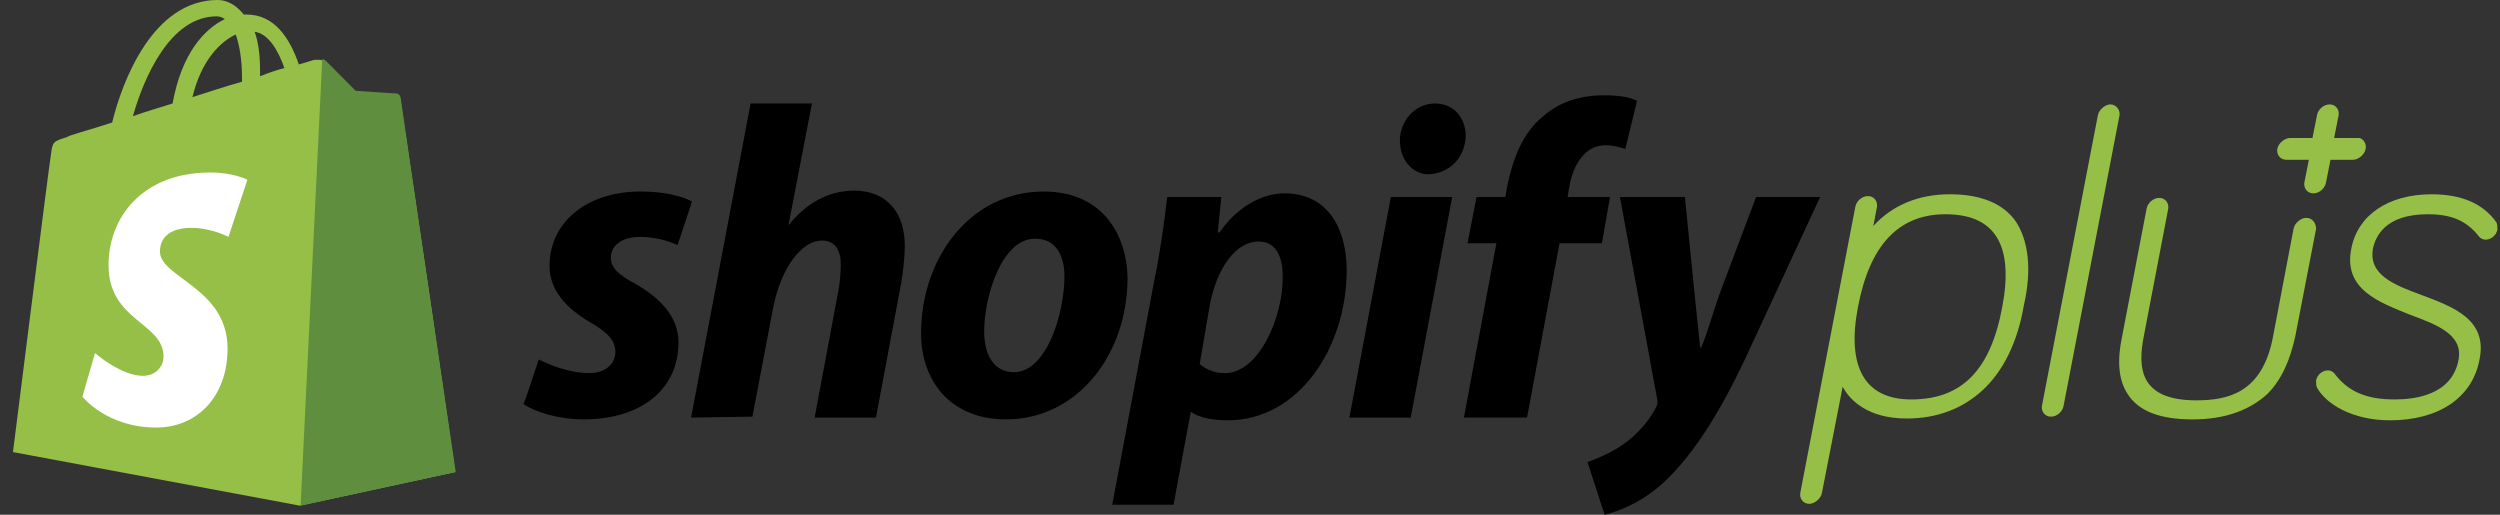
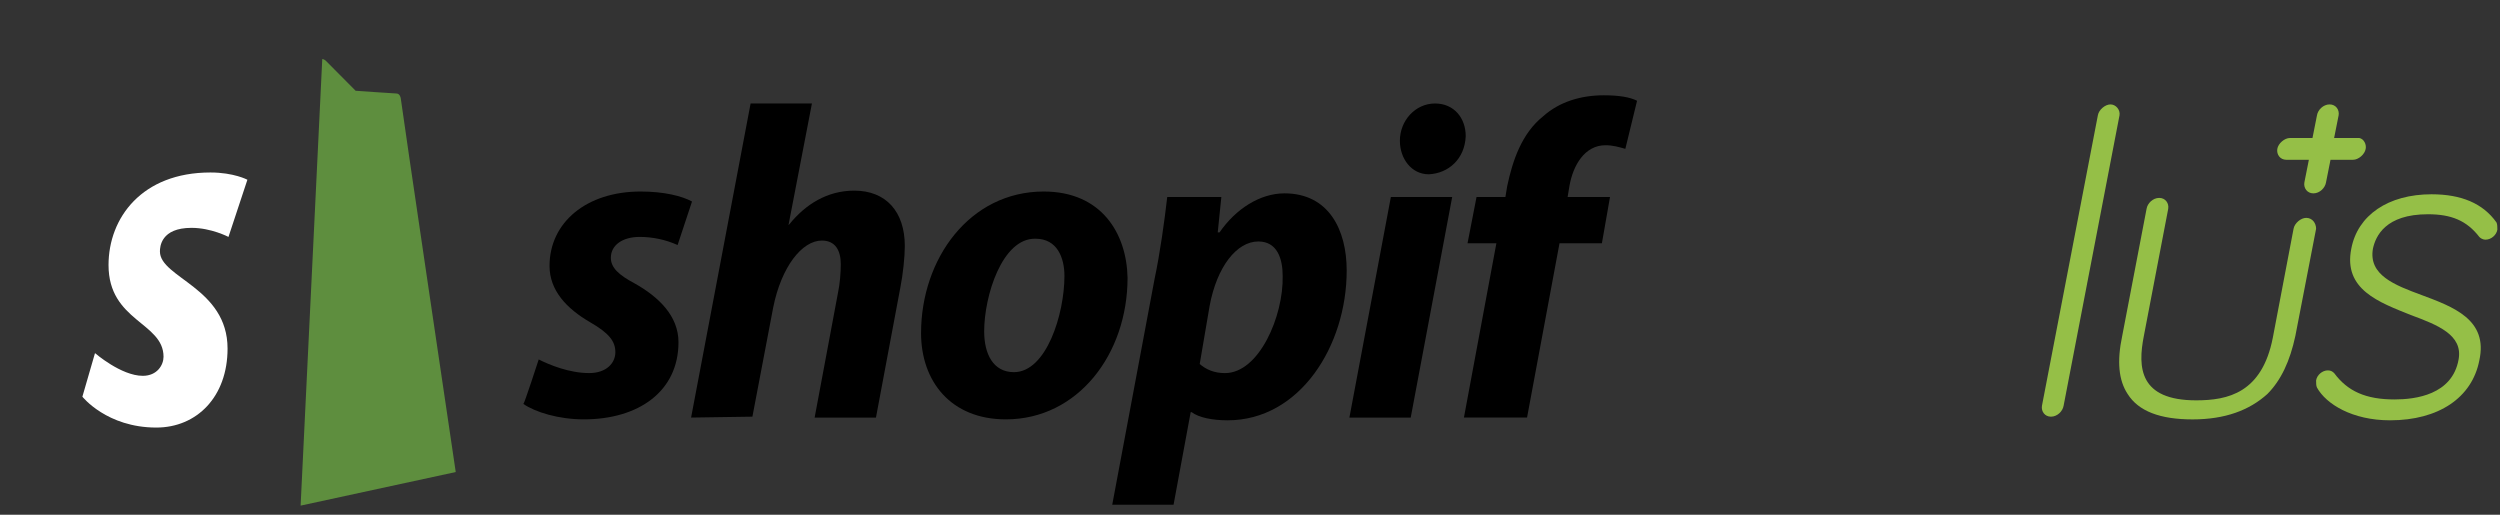
<svg xmlns="http://www.w3.org/2000/svg" width="170" height="35" viewBox="0 0 170 35" fill="none">
  <rect x="0" y="0" width="170" height="35" fill="#333333" stroke="none" />
-   <path d="M27.188 6.667C27.127 6.481 27.005 6.42 26.882 6.42C26.759 6.42 24.122 6.235 24.122 6.235C24.122 6.235 22.283 4.383 22.099 4.198C21.915 4.012 21.486 4.074 21.363 4.074C21.302 4.074 20.995 4.198 20.32 4.383C19.707 2.593 18.665 0.988 16.764 0.988H16.58C16.028 0.309 15.415 0 14.802 0C10.387 0 8.302 5.556 7.627 8.333C5.91 8.889 4.684 9.198 4.561 9.321C3.58 9.63 3.58 9.63 3.457 10.556C3.335 11.235 0.882 30.741 0.882 30.741L20.382 34.383L30.929 32.099C30.99 32.037 27.25 6.79 27.188 6.667ZM19.339 4.63C18.849 4.753 18.297 4.938 17.684 5.185V4.815C17.684 3.704 17.561 2.84 17.316 2.16C18.236 2.284 18.91 3.395 19.339 4.63ZM16.028 2.346C16.273 3.025 16.457 4.012 16.457 5.309V5.556C15.354 5.864 14.25 6.235 13.085 6.605C13.698 4.074 14.986 2.84 16.028 2.346ZM14.74 1.111C14.924 1.111 15.108 1.173 15.292 1.296C13.882 1.975 12.349 3.642 11.736 7.037C10.755 7.346 9.896 7.593 9.037 7.901C9.773 5.309 11.552 1.111 14.74 1.111Z" fill="#95BF47" />
  <path d="M26.942 6.357C26.82 6.357 24.183 6.172 24.183 6.172C24.183 6.172 22.343 4.32 22.159 4.135C22.098 4.073 21.975 4.012 21.914 4.012L20.442 34.382L30.99 32.098C30.99 32.098 27.249 6.851 27.249 6.666C27.188 6.419 27.065 6.357 26.942 6.357Z" fill="#5E8E3E" />
  <path d="M16.823 12.222L15.536 16.111C15.536 16.111 14.37 15.494 13.021 15.494C10.937 15.494 10.875 16.79 10.875 17.099C10.875 18.889 15.474 19.568 15.474 23.704C15.474 26.975 13.389 29.074 10.63 29.074C7.257 29.074 5.602 26.975 5.602 26.975L6.46 24.012C6.46 24.012 8.238 25.556 9.71 25.556C10.691 25.556 11.12 24.815 11.12 24.259C11.12 21.914 7.38 21.852 7.38 18.025C7.38 14.815 9.649 11.729 14.309 11.729C15.903 11.729 16.823 12.222 16.823 12.222Z" fill="white" />
-   <path d="M137.075 15.063C136.217 13.828 134.684 13.211 132.599 13.211C130.452 13.211 128.674 13.952 127.386 15.371L127.632 14.075C127.693 13.705 127.448 13.334 127.019 13.334C126.589 13.334 126.221 13.705 126.16 14.075L122.419 33.52C122.358 33.89 122.603 34.26 123.033 34.26C123.401 34.26 123.83 33.89 123.891 33.52L125.302 26.297C125.792 27.223 127.019 28.458 129.655 28.458C131.74 28.458 133.457 27.779 134.806 26.544C136.217 25.248 137.198 23.273 137.627 20.742C138.179 18.334 137.934 16.359 137.075 15.063ZM136.155 20.865C135.358 25.186 133.396 27.162 129.962 27.162C126.835 27.162 125.547 25.001 126.344 20.865C127.141 16.668 129.103 14.569 132.292 14.569C135.665 14.569 136.952 16.668 136.155 20.865Z" fill="#95BF47" />
  <path d="M164.67 20.063C162.83 19.384 161.052 18.705 161.358 16.915C161.542 16.05 162.217 14.569 165.099 14.569C166.693 14.569 167.736 15.001 168.594 16.112C168.778 16.297 168.962 16.297 169.023 16.297C169.391 16.297 169.759 15.989 169.821 15.618C169.821 15.433 169.821 15.248 169.759 15.124C168.839 13.828 167.368 13.211 165.344 13.211C162.401 13.211 160.316 14.631 159.887 16.915C159.335 19.692 161.788 20.557 163.934 21.421C165.773 22.1 167.49 22.779 167.184 24.445C166.755 26.853 164.24 27.162 162.83 27.162C160.868 27.162 159.641 26.606 158.722 25.371C158.599 25.248 158.476 25.186 158.292 25.186C157.924 25.186 157.556 25.495 157.495 25.865C157.495 26.05 157.495 26.236 157.556 26.359C158.17 27.47 159.948 28.581 162.523 28.581C165.835 28.581 168.104 27.038 168.594 24.507C169.207 21.73 166.816 20.865 164.67 20.063Z" fill="#95BF47" />
  <path d="M160.253 9.384H158.72L159.027 7.84C159.088 7.47 158.843 7.1 158.414 7.1C157.984 7.1 157.616 7.47 157.555 7.84L157.249 9.384H155.715C155.348 9.384 154.918 9.754 154.857 10.124C154.796 10.495 155.041 10.865 155.47 10.865H157.003L156.697 12.408C156.635 12.779 156.881 13.149 157.31 13.149C157.739 13.149 158.107 12.779 158.168 12.408L158.475 10.865H160.008C160.376 10.865 160.805 10.495 160.866 10.124C160.928 9.816 160.744 9.445 160.437 9.384C160.376 9.384 160.315 9.384 160.253 9.384Z" fill="#95BF47" />
  <path d="M36.632 24.443C37.368 24.814 38.717 25.369 40.066 25.369C41.231 25.369 41.845 24.69 41.845 23.949C41.845 23.209 41.415 22.653 40.128 21.912C38.533 20.986 37.368 19.752 37.368 18.085C37.368 15.122 39.882 13.023 43.562 13.023C45.156 13.023 46.382 13.332 47.057 13.703L46.076 16.665C45.279 16.295 44.359 16.11 43.5 16.11C42.335 16.11 41.538 16.665 41.538 17.53C41.538 18.209 42.09 18.703 43.132 19.258C44.788 20.184 46.137 21.48 46.137 23.27C46.137 26.604 43.439 28.517 39.698 28.517C37.981 28.517 36.387 28.023 35.59 27.468C35.651 27.468 36.632 24.443 36.632 24.443Z" fill="black" />
  <path d="M46.994 28.395L51.041 7.037H55.211L53.617 15.309L53.678 15.247C54.782 13.889 56.254 12.963 58.093 12.963C60.239 12.963 61.527 14.383 61.527 16.729C61.527 17.469 61.404 18.642 61.221 19.568L59.565 28.395H55.395L56.989 19.877C57.112 19.321 57.173 18.519 57.173 17.963C57.173 17.037 56.806 16.358 55.886 16.358C54.537 16.358 53.126 18.148 52.574 20.926L51.164 28.333L46.994 28.395Z" fill="black" />
  <path d="M70.972 13.023C65.943 13.023 62.632 17.591 62.632 22.653C62.632 25.925 64.655 28.517 68.396 28.517C73.302 28.517 76.674 24.073 76.674 18.888C76.613 15.863 74.896 13.023 70.972 13.023ZM68.948 25.307C67.537 25.307 66.924 24.073 66.924 22.53C66.924 20.122 68.151 16.172 70.42 16.233C71.891 16.233 72.382 17.53 72.382 18.764C72.382 21.357 71.155 25.307 68.948 25.307Z" fill="black" />
  <path d="M87.344 13.148C85.688 13.148 84.033 14.198 82.929 15.803H82.806L83.052 13.395H79.372C79.188 15 78.882 17.223 78.514 18.951L75.632 34.321H79.802L80.967 28.025H81.028C81.519 28.395 82.438 28.581 83.481 28.581C88.387 28.581 91.575 23.519 91.575 18.395C91.575 15.618 90.349 13.148 87.344 13.148ZM83.297 25.371C82.561 25.371 82.009 25.124 81.58 24.753L82.254 20.803C82.745 18.148 84.094 16.42 85.566 16.42C86.853 16.42 87.222 17.593 87.222 18.766C87.283 21.482 85.627 25.371 83.297 25.371Z" fill="black" />
  <path d="M91.759 28.395L94.579 13.395H98.749L95.929 28.395H91.759Z" fill="black" />
  <path d="M97.155 11.852C95.99 11.852 95.192 10.803 95.192 9.568C95.192 8.21 96.235 7.037 97.584 7.037C98.872 7.037 99.669 8.025 99.669 9.259C99.608 10.803 98.504 11.79 97.155 11.852C97.216 11.852 97.155 11.852 97.155 11.852Z" fill="black" />
  <path d="M99.547 28.394L101.754 16.542H99.792L100.405 13.394H102.368L102.49 12.653C102.858 10.925 103.471 9.073 104.943 7.9C106.047 6.913 107.519 6.48 109.052 6.48C110.094 6.48 110.83 6.604 111.32 6.851L110.523 10.122C110.094 9.999 109.665 9.876 109.174 9.876C107.764 9.876 106.967 11.234 106.721 12.653L106.599 13.394H109.481L108.929 16.542H106.047L103.839 28.394H99.547Z" fill="black" />
-   <path d="M114.571 13.395L115.245 20.123C115.368 21.296 115.491 22.469 115.613 23.642H115.675C116.043 22.839 116.349 21.666 116.901 20.061L119.415 13.395H123.769L118.679 24.382C116.901 28.148 115.123 30.925 113.222 32.715C111.75 34.135 109.972 34.814 109.113 34.999L107.948 31.419C108.623 31.172 109.543 30.802 110.34 30.246C111.321 29.567 112.118 28.642 112.609 27.715C112.731 27.469 112.731 27.345 112.67 27.037L110.156 13.395C110.156 13.395 114.571 13.395 114.571 13.395Z" fill="black" />
  <path d="M156.821 14.815C156.453 14.815 156.024 15.185 155.962 15.556L154.552 22.963C153.816 26.729 151.486 27.223 149.34 27.223C145.477 27.223 145.354 25 145.783 22.84L147.439 14.198C147.5 13.827 147.255 13.457 146.826 13.457C146.396 13.457 146.028 13.827 145.967 14.198L144.311 22.84C143.944 24.568 144.066 25.864 144.679 26.79C145.415 27.963 146.887 28.519 149.094 28.519C151.302 28.519 152.958 27.901 154.184 26.79C155.104 25.864 155.717 24.568 156.085 22.84L157.495 15.556C157.495 15.185 157.25 14.815 156.821 14.815Z" fill="#95BF47" />
  <path d="M143.513 7.1C143.146 7.1 142.716 7.47 142.655 7.84L138.853 27.593C138.792 27.964 139.037 28.334 139.466 28.334C139.896 28.334 140.263 27.964 140.325 27.593L144.127 7.84C144.188 7.47 143.881 7.1 143.513 7.1Z" fill="#95BF47" />
</svg>